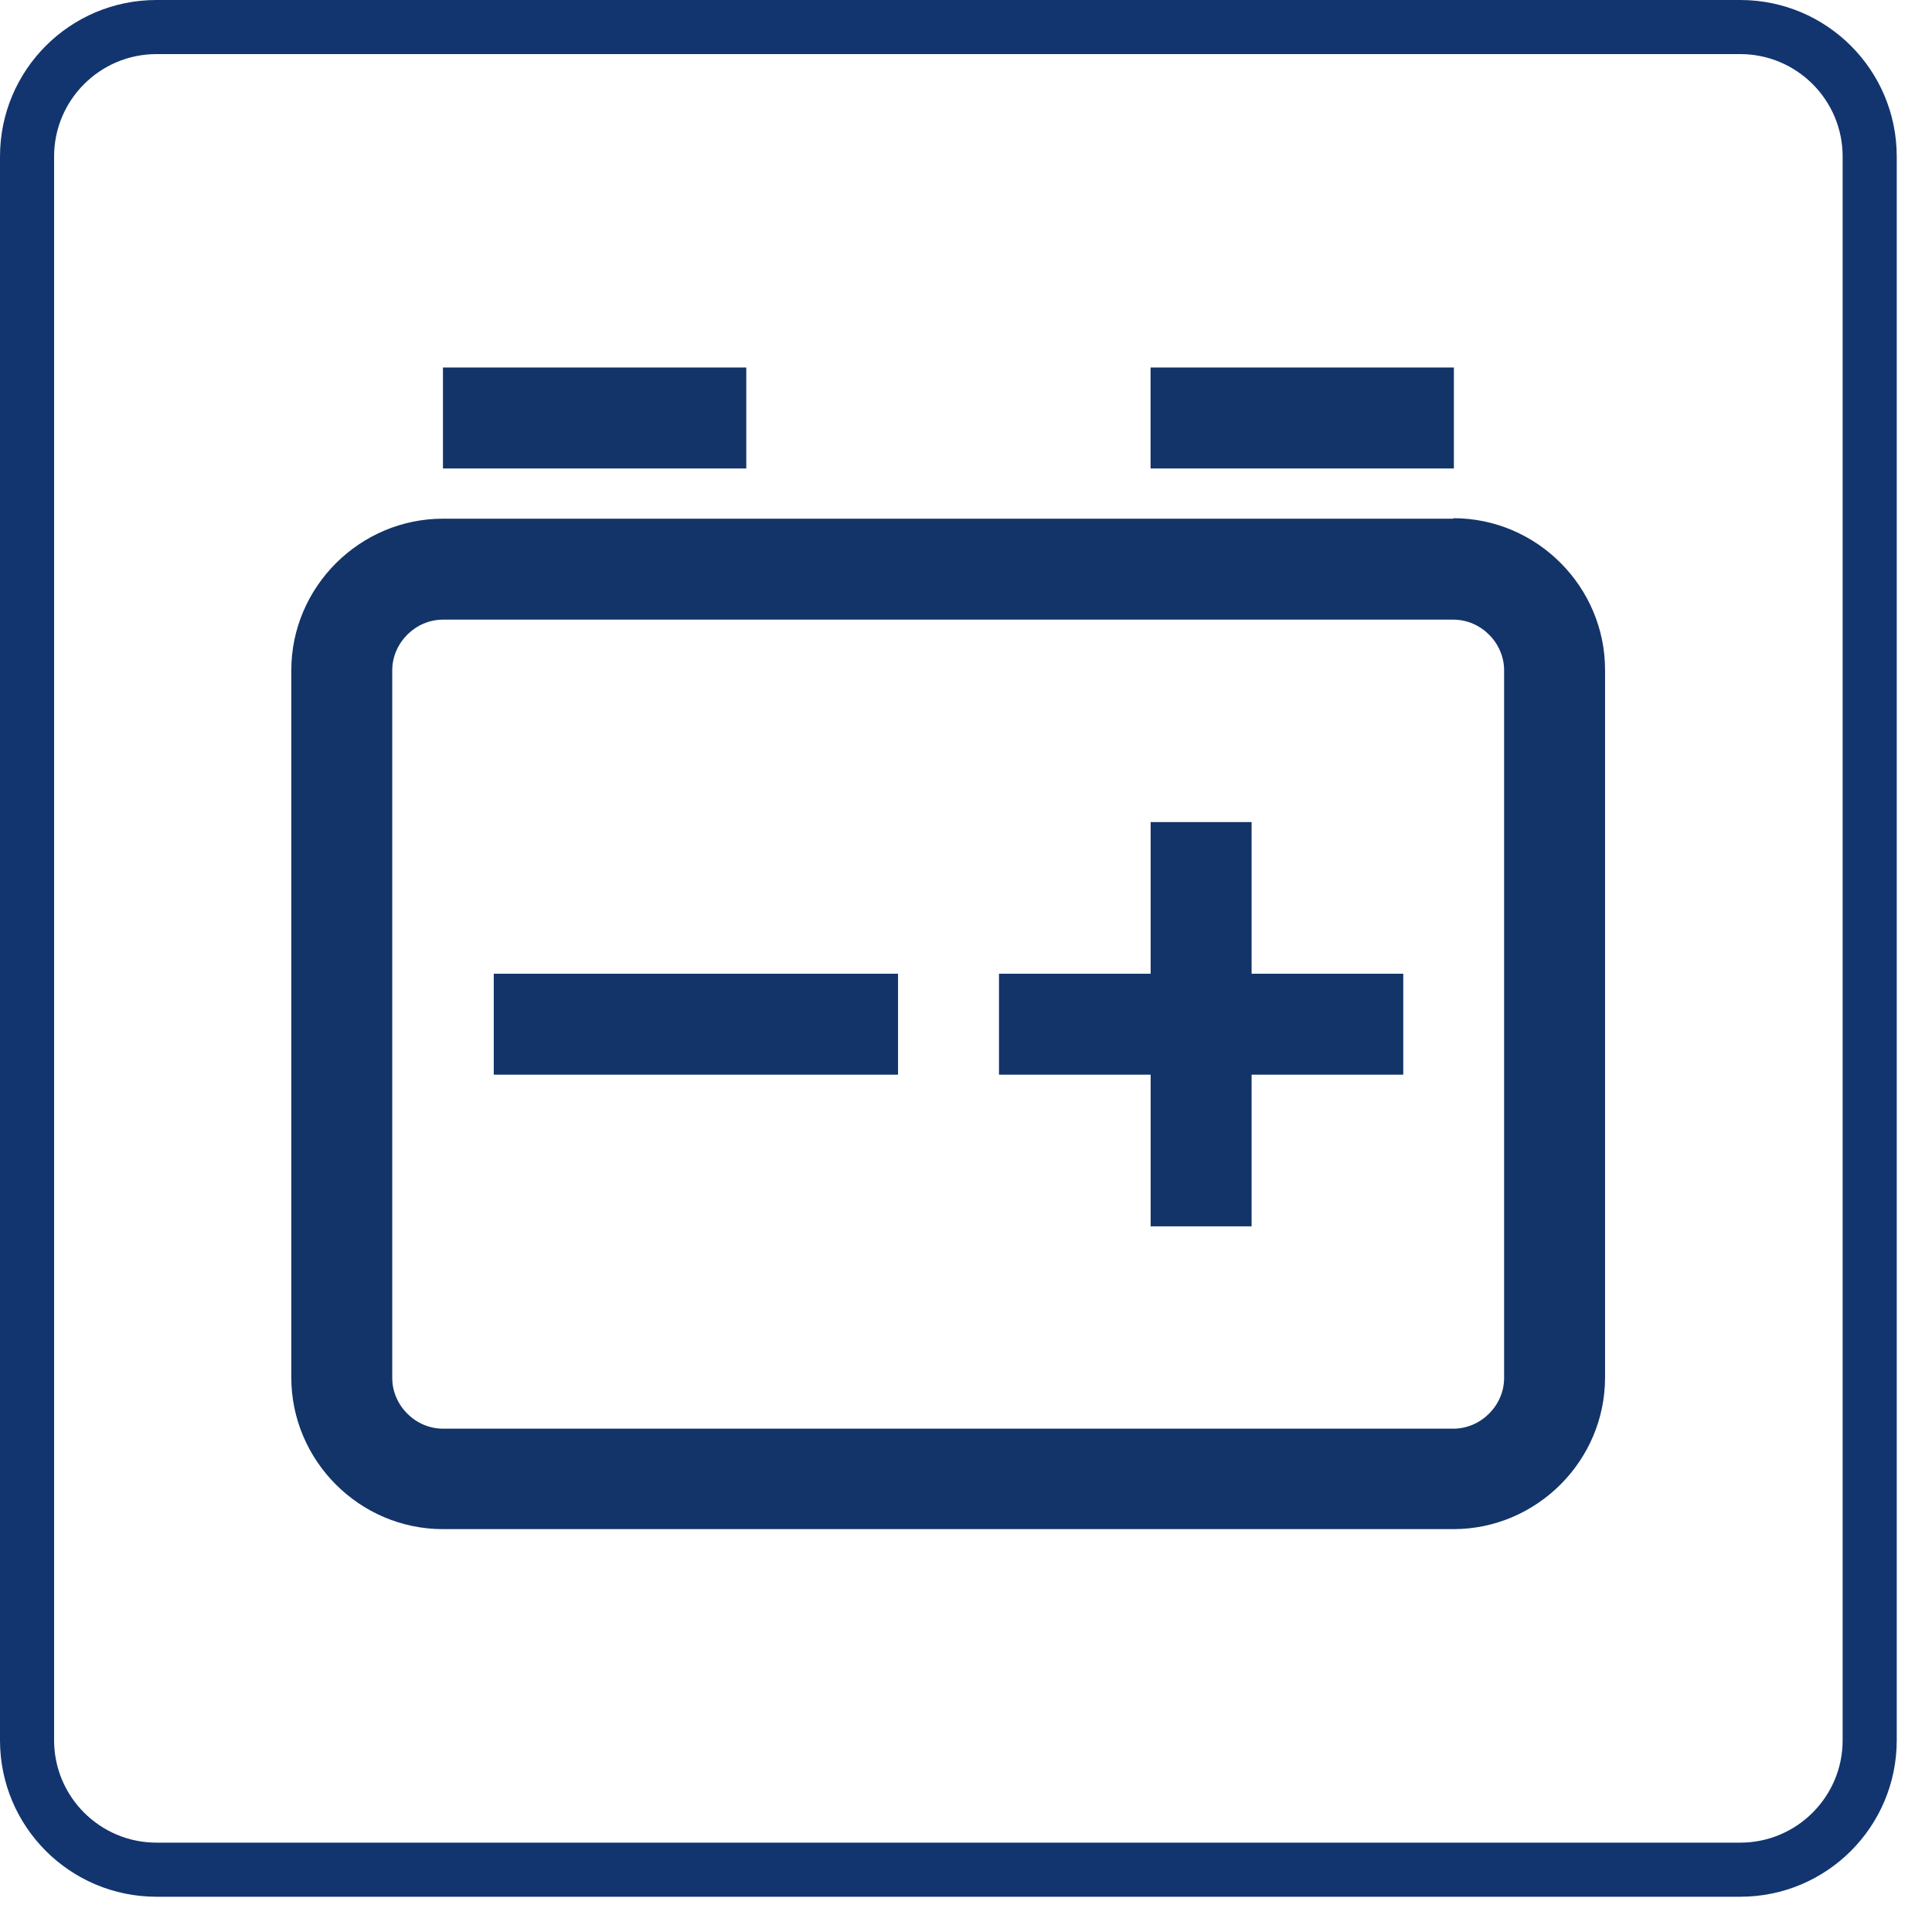
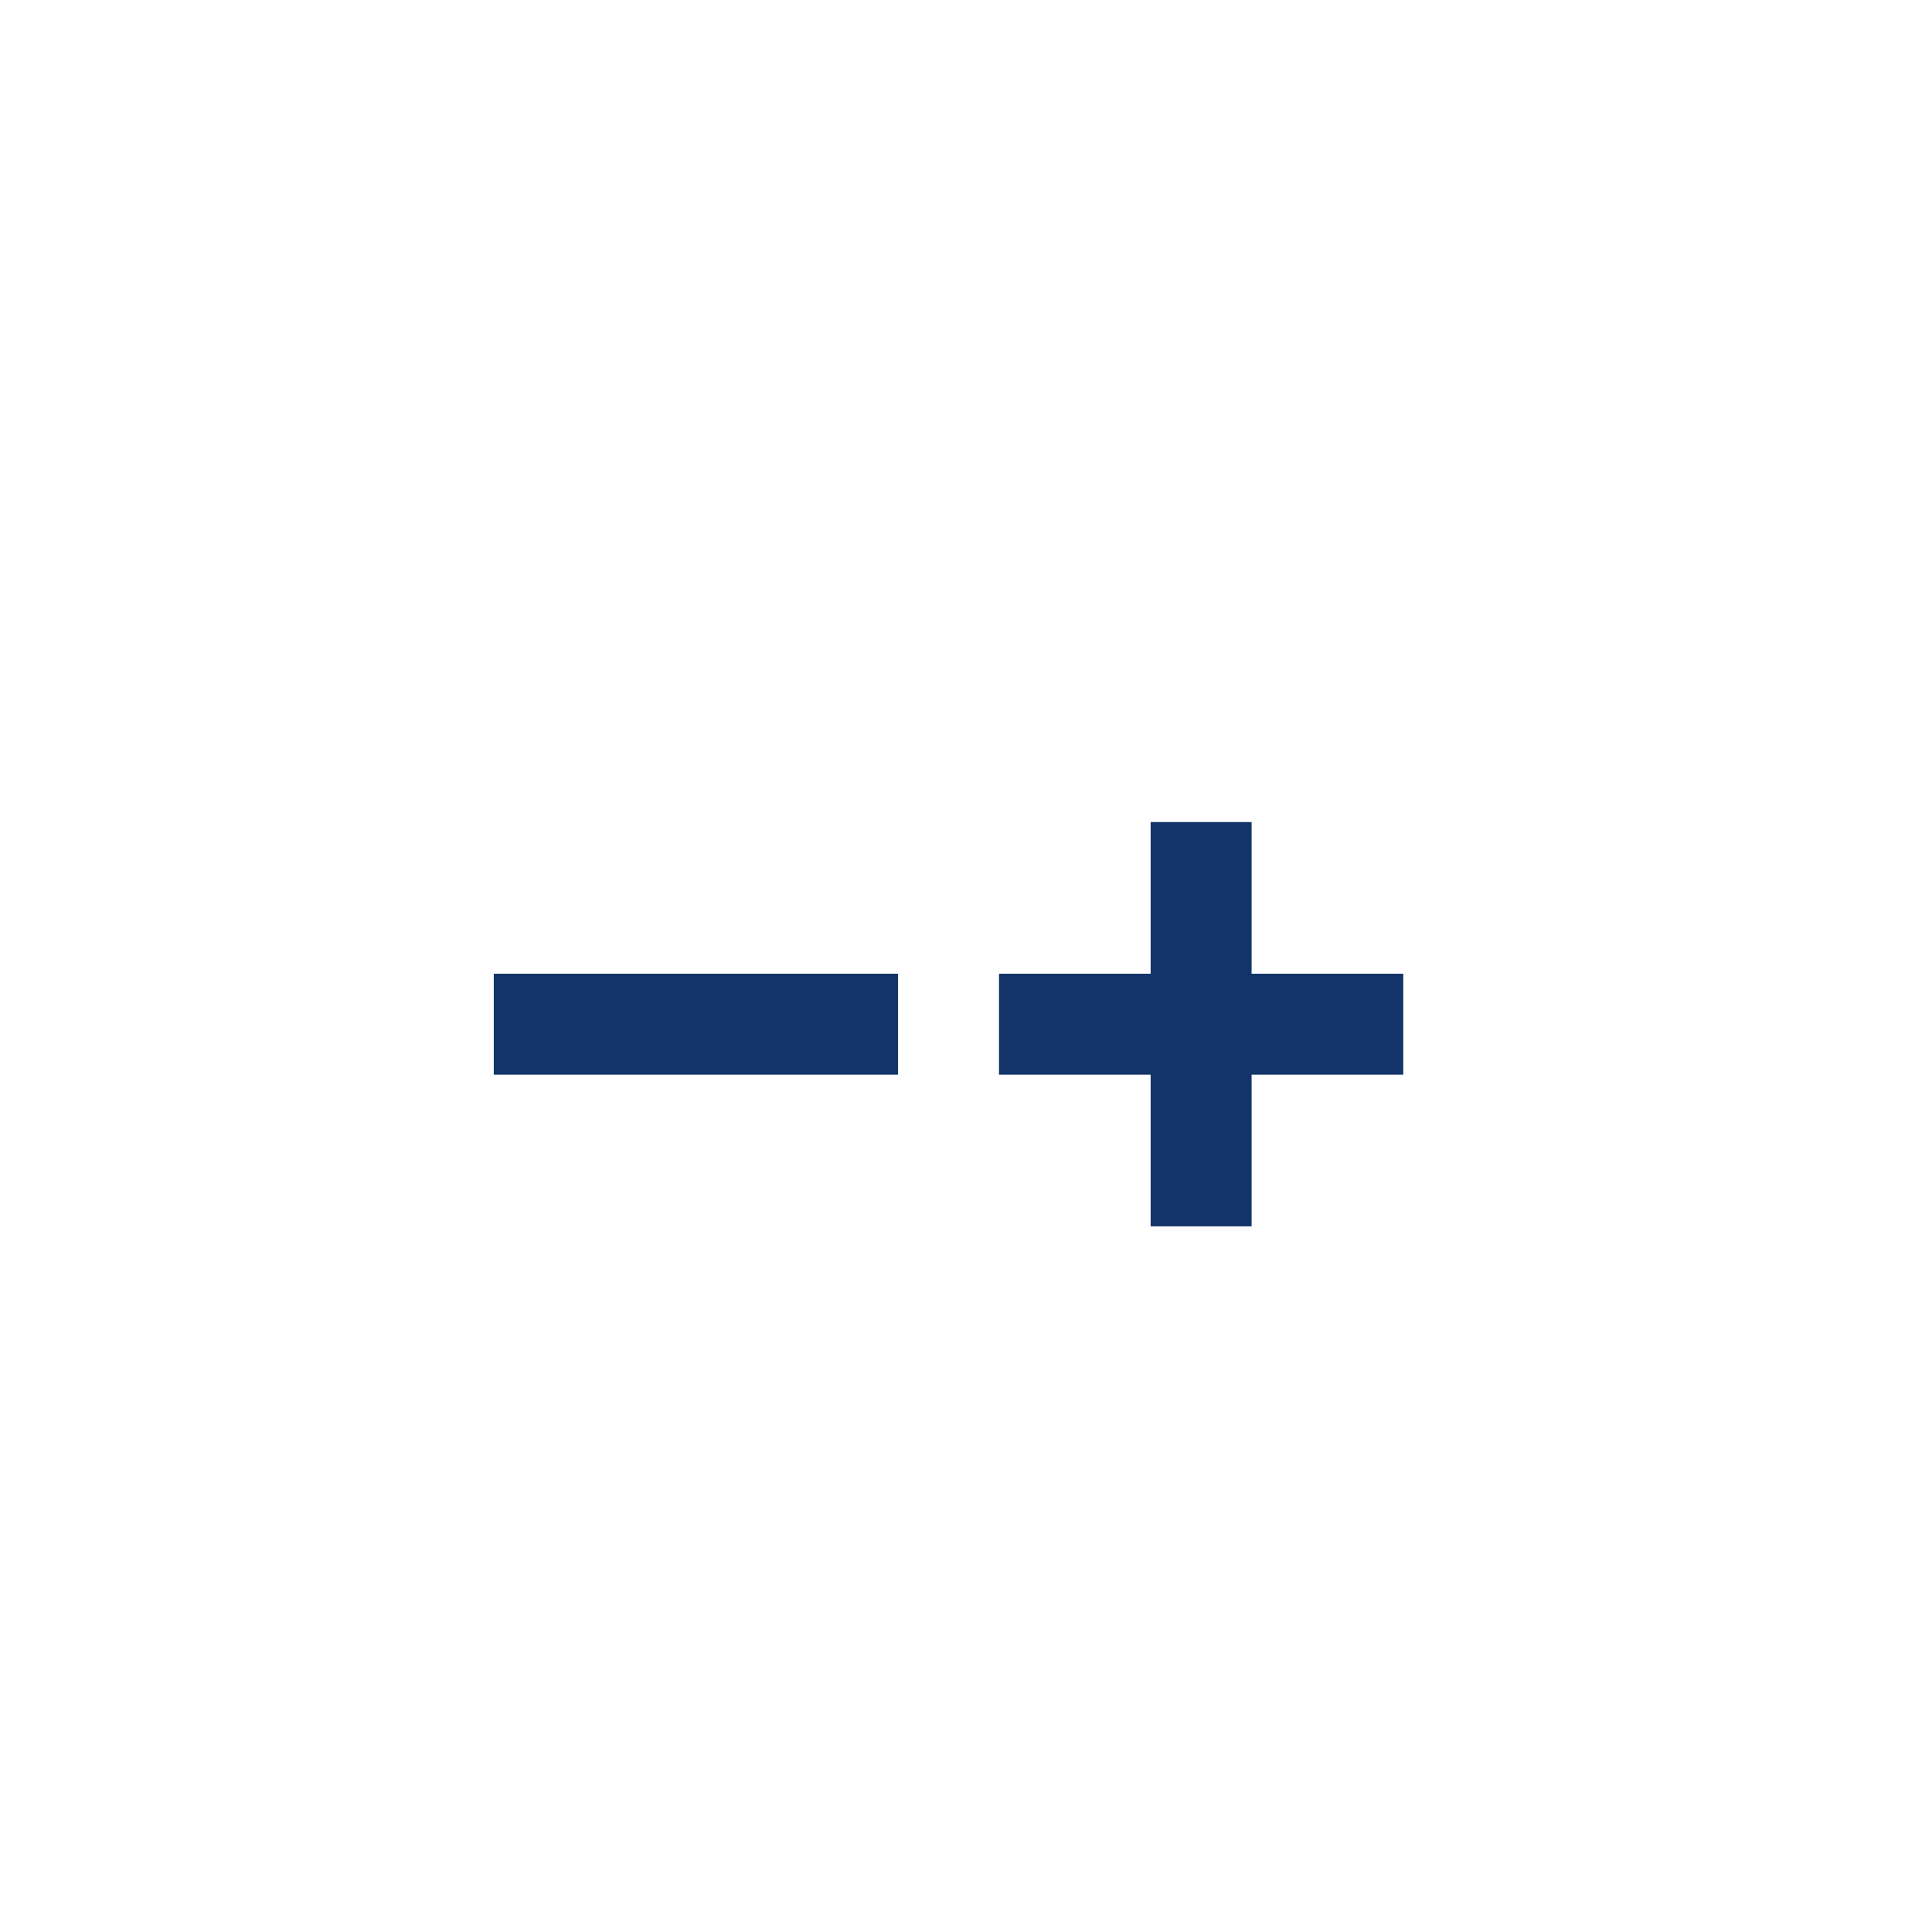
<svg xmlns="http://www.w3.org/2000/svg" width="40" height="40" viewBox="0 0 40 40" fill="none">
-   <path d="M36.03 39.27H3.24C1.45 39.27 0 37.82 0 36.03V3.24C0 1.45 1.45 0 3.24 0H36.03C37.82 0 39.27 1.45 39.27 3.24V36.03C39.27 37.82 37.82 39.27 36.03 39.27ZM3.24 1.12C2.07 1.12 1.12 2.07 1.12 3.24V36.03C1.12 37.2 2.07 38.15 3.24 38.15H36.03C37.2 38.15 38.15 37.2 38.15 36.03V3.24C38.15 2.07 37.2 1.12 36.03 1.12H3.24Z" fill="#12356F" />
-   <path d="M30.091 10.739H9.171C7.451 10.739 6.031 12.149 6.031 13.879V28.519C6.031 30.239 7.441 31.659 9.171 31.659H30.091C31.811 31.659 33.231 30.249 33.231 28.519V13.869C33.231 12.149 31.821 10.729 30.091 10.729V10.739ZM31.141 28.529C31.141 29.099 30.661 29.579 30.091 29.579H9.171C8.601 29.579 8.121 29.099 8.121 28.529V13.879C8.121 13.309 8.601 12.829 9.171 12.829H30.091C30.661 12.829 31.141 13.309 31.141 13.879V28.529ZM9.171 7.609H15.451V9.699H9.171V7.609ZM23.821 7.609H30.101V9.699H23.821V7.609Z" fill="#133468" />
  <path d="M10.223 20.16H18.593V22.25H10.223V20.16ZM25.913 17.02H23.823V20.16H20.683V22.25H23.823V25.39H25.913V22.25H29.053V20.16H25.913V17.02Z" fill="#133468" />
</svg>